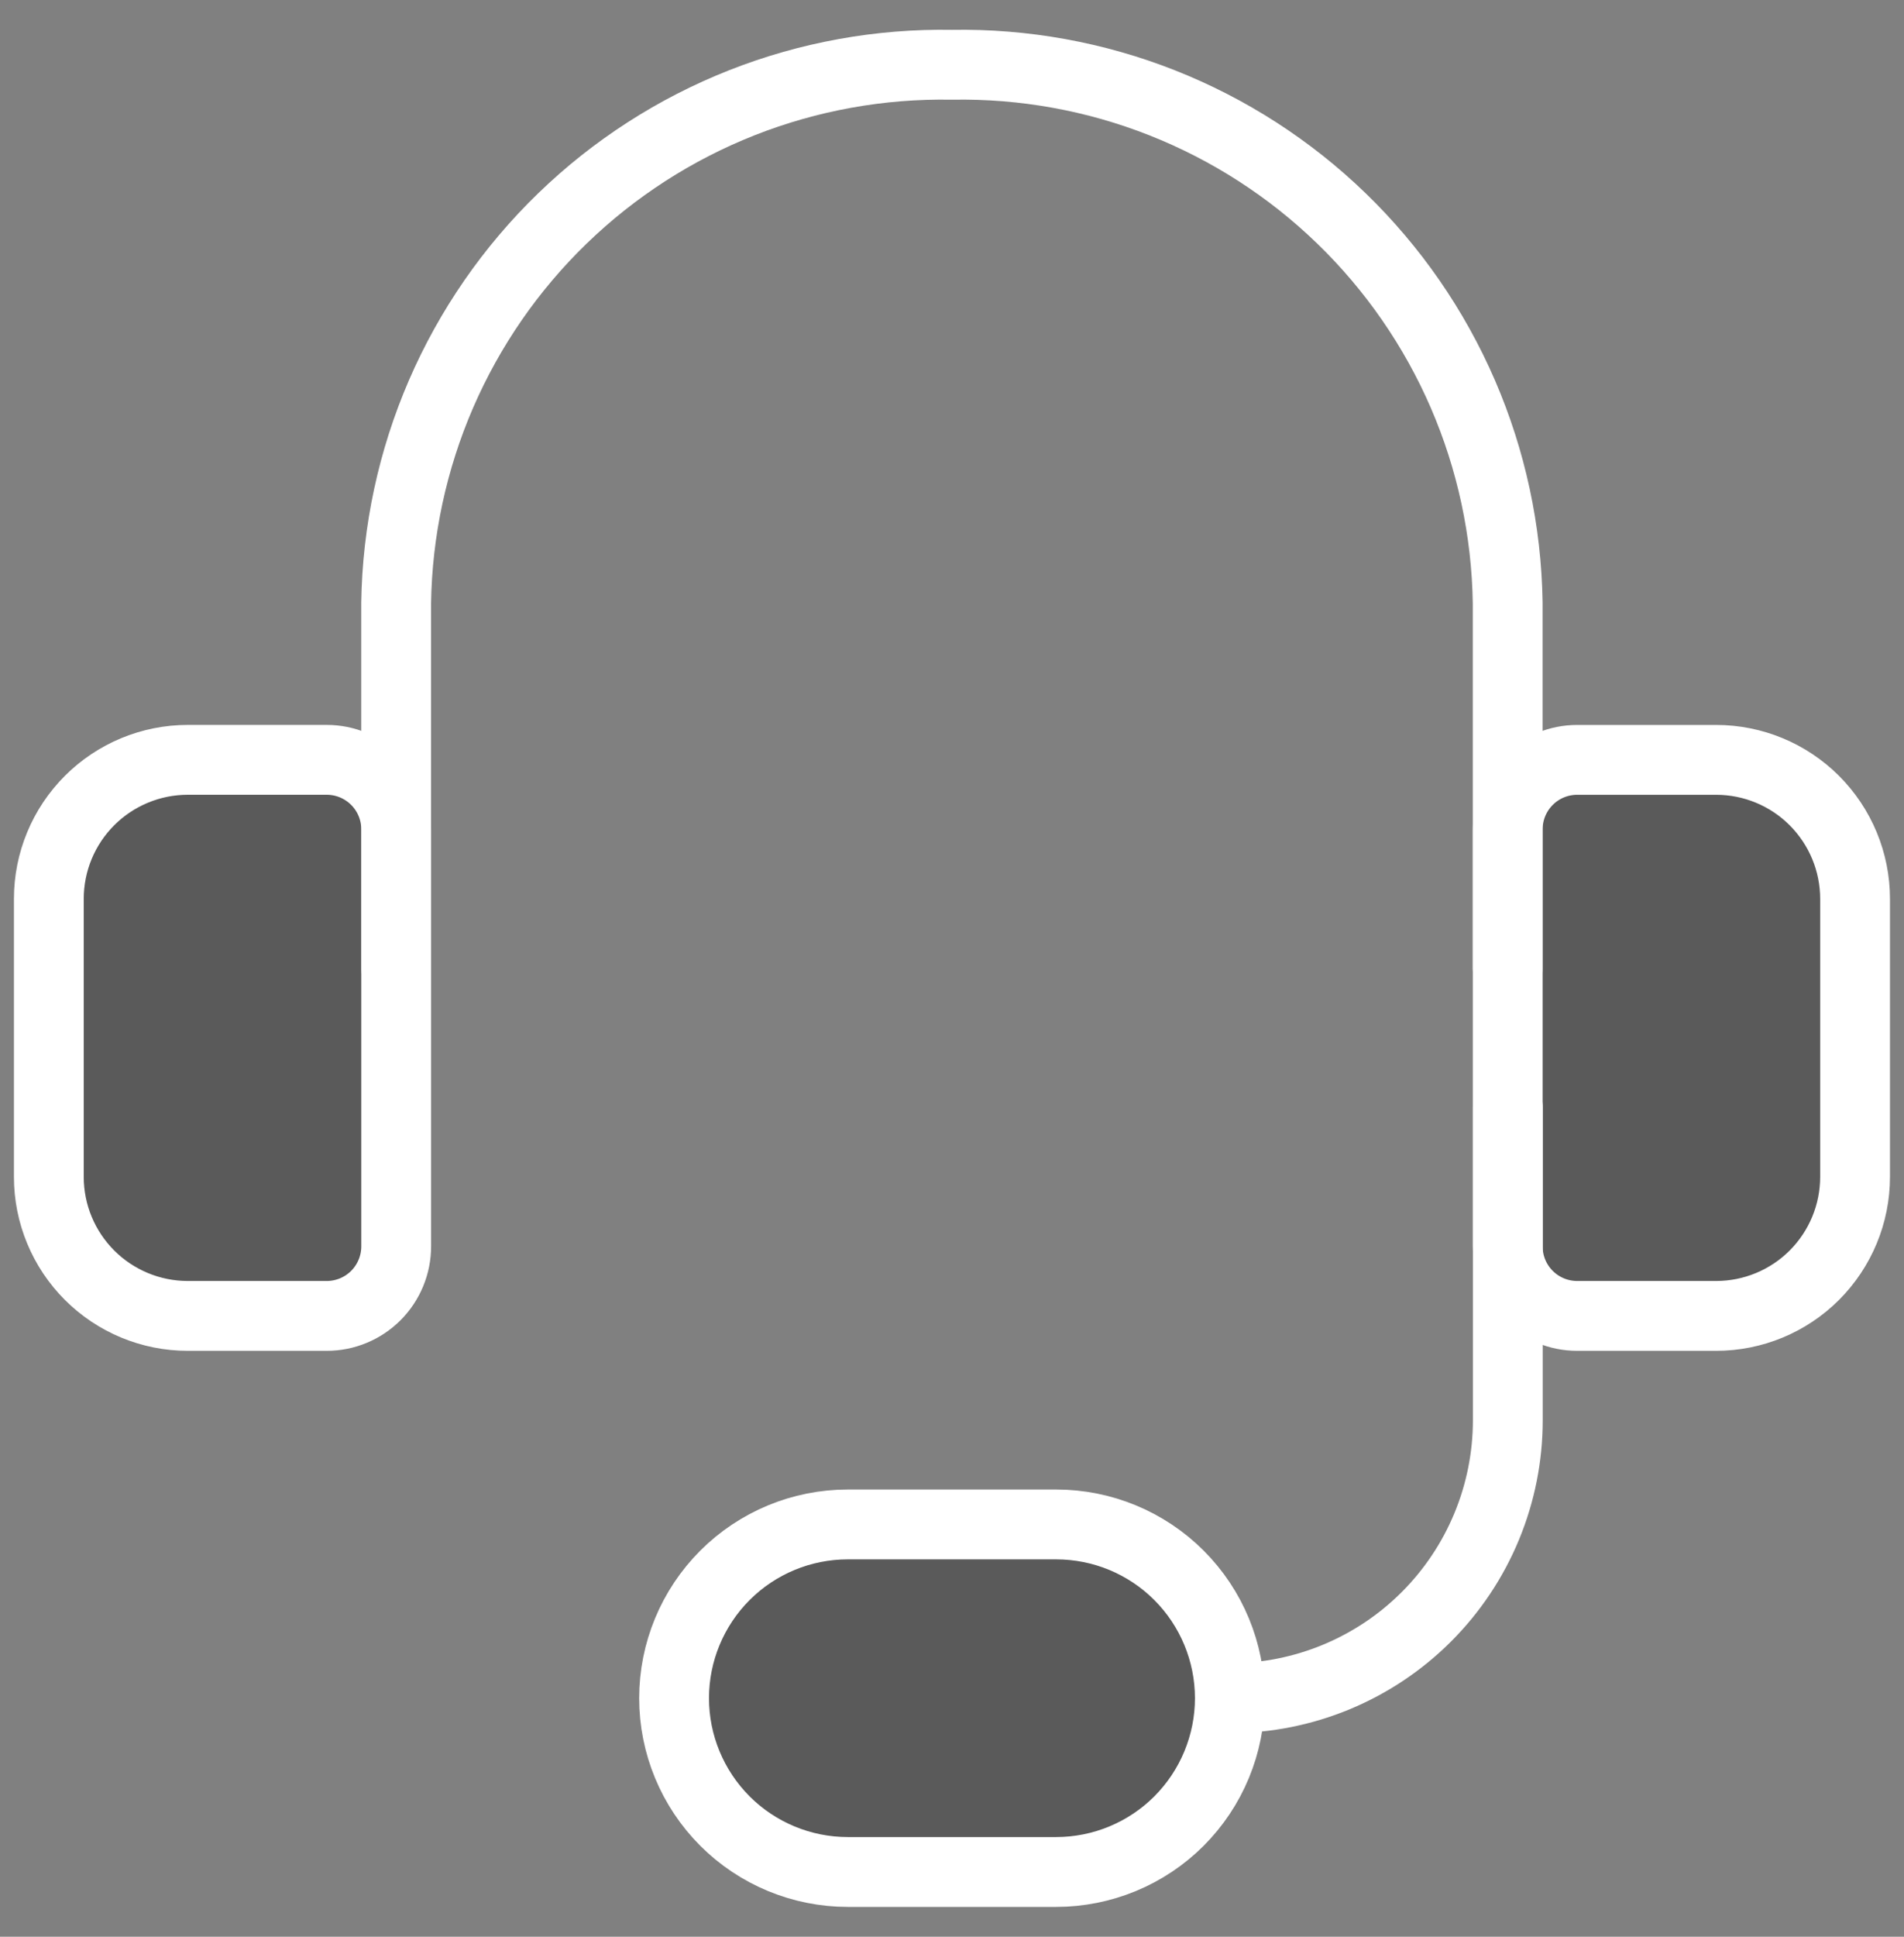
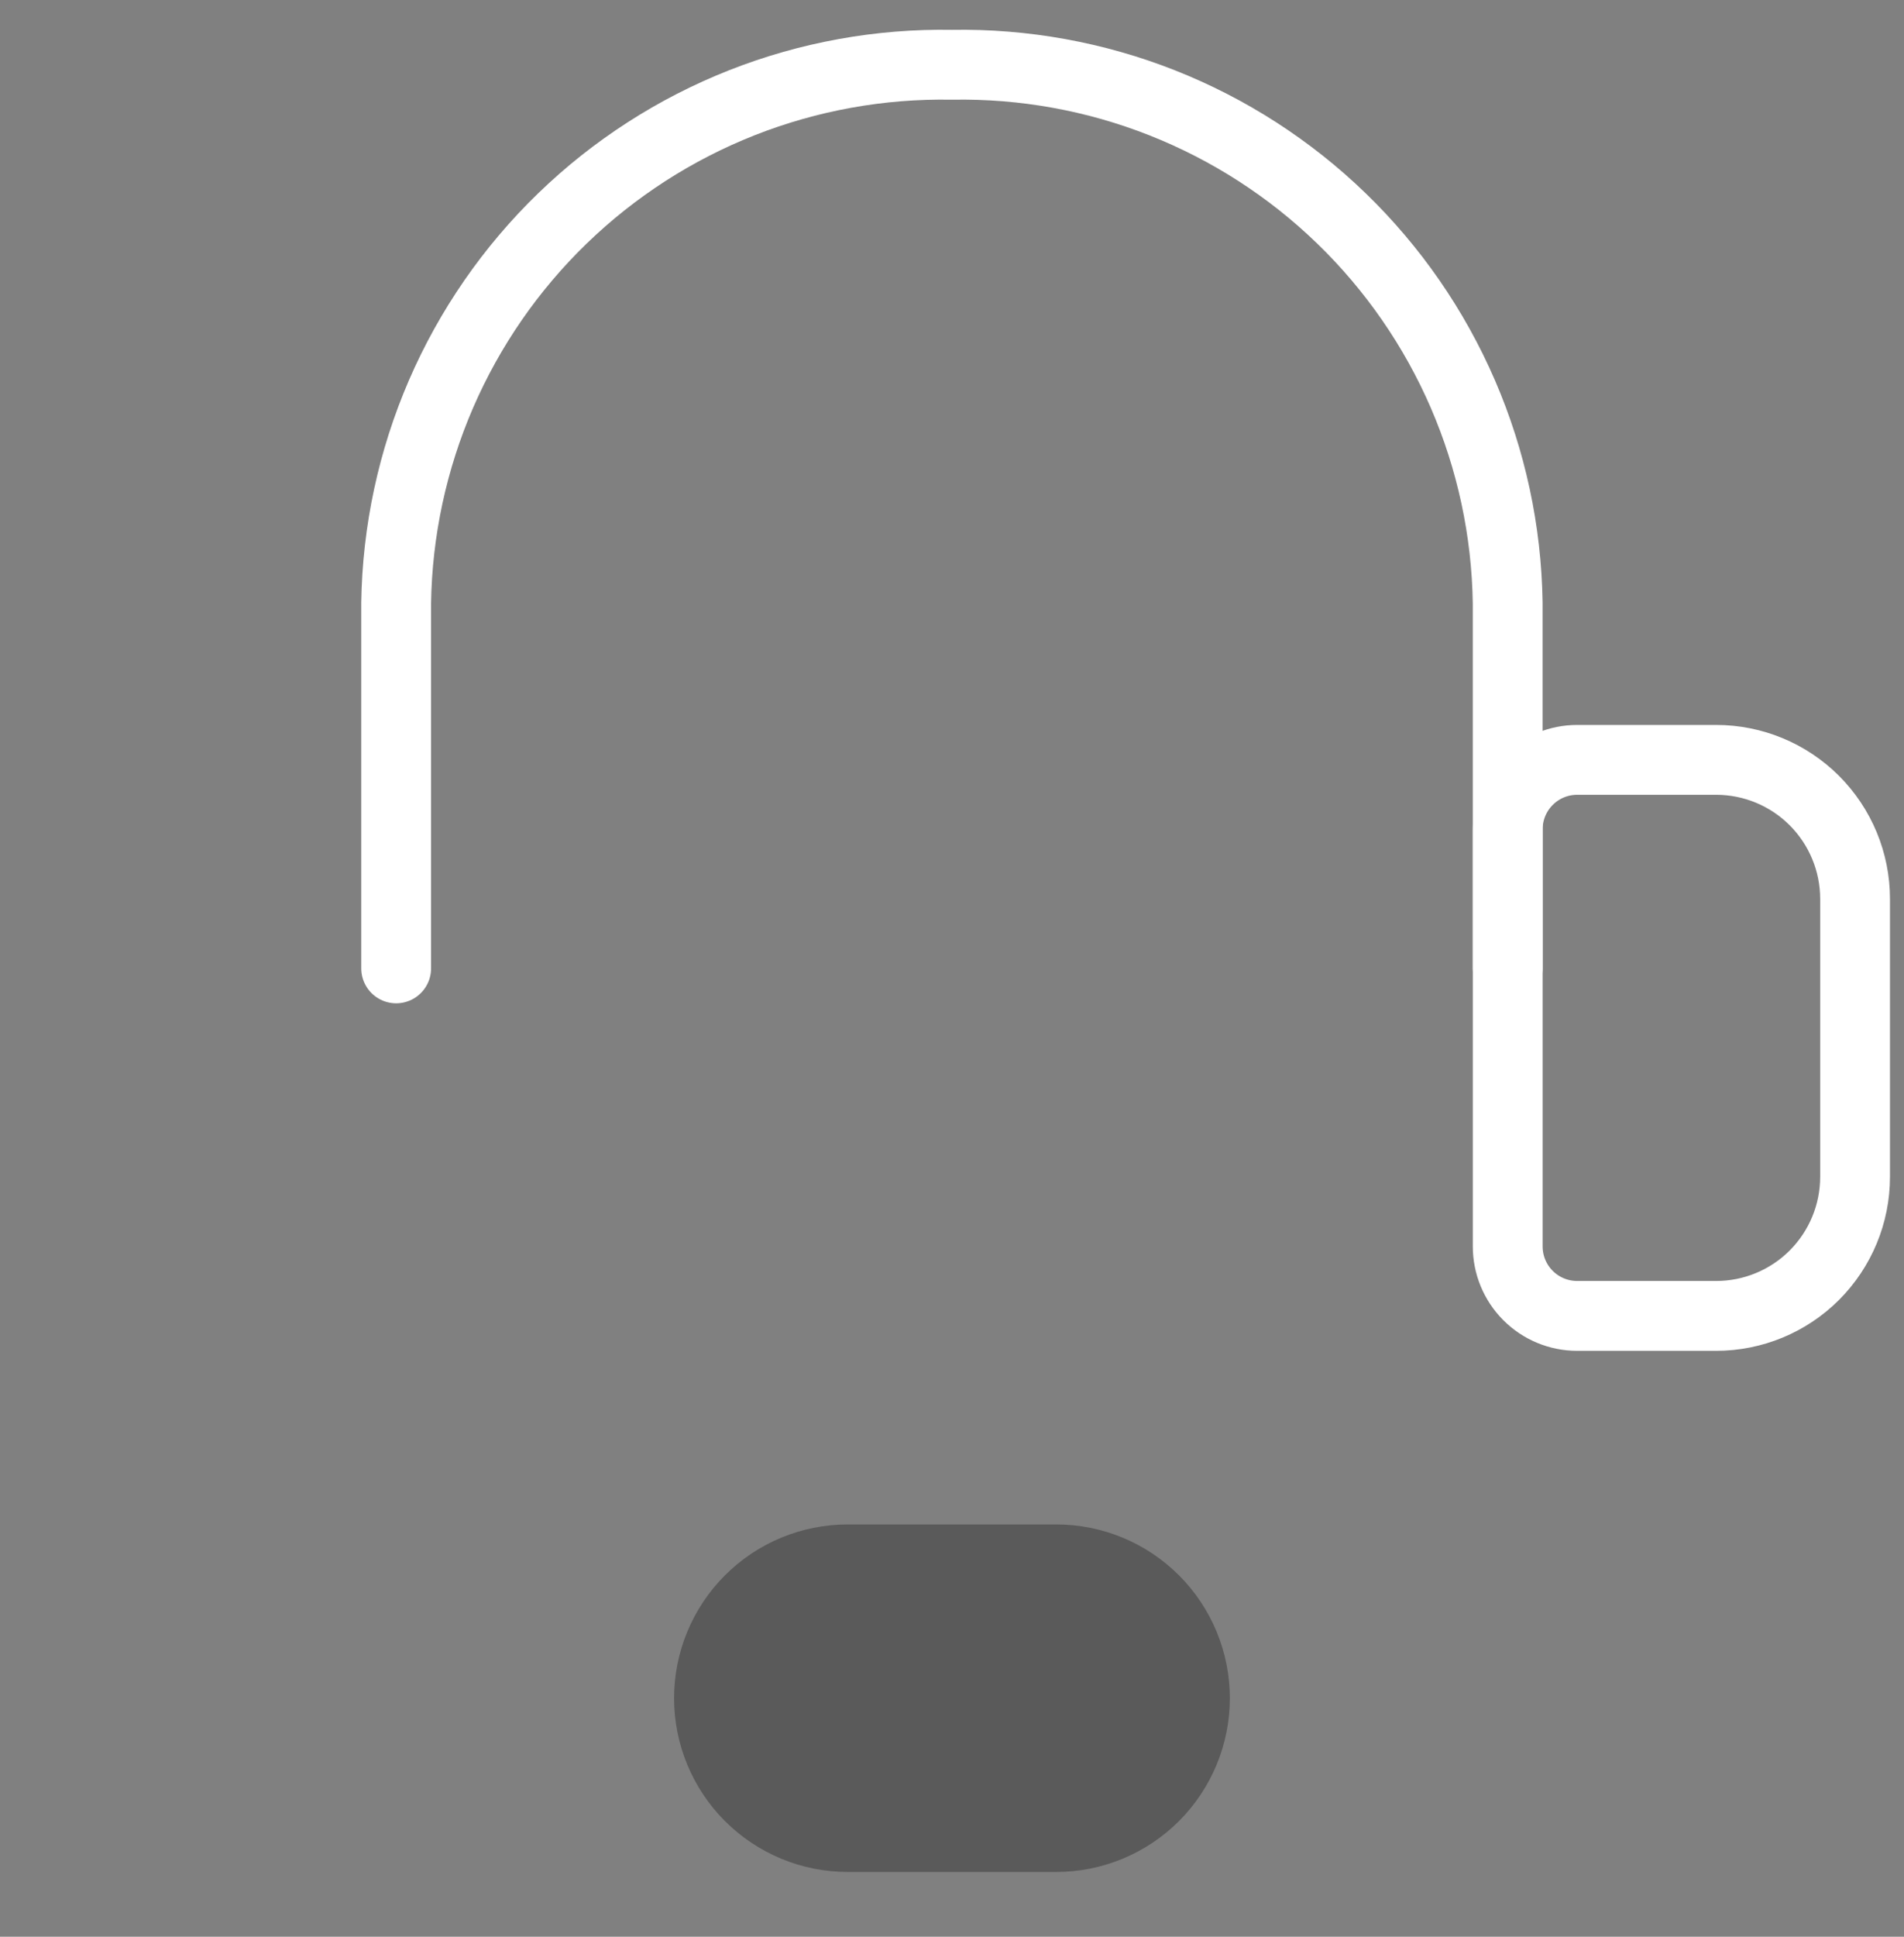
<svg xmlns="http://www.w3.org/2000/svg" width="60" height="61" viewBox="0 0 60 61" fill="none">
  <rect x="0" y="0" width="60" height="61" fill="#808080" stroke="none" />
  <path d="M12.484 30.5V18.985C12.519 16.721 12.999 14.487 13.898 12.409C14.798 10.332 16.098 8.452 17.725 6.878C19.352 5.304 21.273 4.067 23.379 3.236C25.485 2.406 27.735 2 29.998 2.04C32.261 2 34.511 2.406 36.617 3.236C38.723 4.067 40.644 5.304 42.271 6.878C43.898 8.452 45.198 10.332 46.098 12.409C46.997 14.487 47.477 16.721 47.511 18.985V30.5" stroke="white" stroke-width="2.2" stroke-linecap="round" stroke-linejoin="round" />
-   <path d="M5.917 23.932H10.296C10.877 23.932 11.433 24.163 11.844 24.574C12.254 24.984 12.485 25.541 12.485 26.122V39.257C12.485 39.837 12.254 40.394 11.844 40.805C11.433 41.215 10.877 41.446 10.296 41.446H5.917C4.756 41.446 3.643 40.985 2.821 40.163C2 39.342 1.539 38.229 1.539 37.068V28.311C1.539 27.149 2 26.036 2.821 25.215C3.643 24.394 4.756 23.932 5.917 23.932Z" fill="black" fill-opacity="0.3" />
-   <path d="M54.079 41.446H49.701C49.12 41.446 48.563 41.215 48.153 40.805C47.742 40.394 47.512 39.838 47.512 39.257V26.122C47.512 25.541 47.742 24.984 48.153 24.574C48.563 24.163 49.12 23.933 49.701 23.933H54.079C55.24 23.933 56.354 24.394 57.175 25.215C57.996 26.036 58.458 27.15 58.458 28.311V37.068C58.458 38.229 57.996 39.343 57.175 40.164C56.354 40.985 55.24 41.446 54.079 41.446Z" fill="black" fill-opacity="0.3" />
-   <path d="M38.758 53.487C41.08 53.487 43.308 52.564 44.95 50.922C46.592 49.28 47.515 47.052 47.515 44.73V34.878" stroke="white" stroke-width="2.2" stroke-linecap="round" stroke-linejoin="round" />
  <path d="M38.756 53.487C38.756 54.205 38.614 54.917 38.339 55.581C38.064 56.245 37.661 56.848 37.153 57.357C36.645 57.865 36.041 58.268 35.377 58.543C34.713 58.818 34.002 58.96 33.283 58.96H26.715C25.264 58.96 23.872 58.383 22.845 57.357C21.819 56.33 21.242 54.938 21.242 53.487C21.242 52.035 21.819 50.643 22.845 49.617C23.872 48.59 25.264 48.014 26.715 48.014H33.283C34.734 48.014 36.126 48.59 37.153 49.617C38.179 50.643 38.756 52.035 38.756 53.487Z" fill="black" fill-opacity="0.3" />
-   <path d="M5.917 23.932H10.296C10.877 23.932 11.433 24.163 11.844 24.574C12.254 24.984 12.485 25.541 12.485 26.122V39.257C12.485 39.837 12.254 40.394 11.844 40.805C11.433 41.215 10.877 41.446 10.296 41.446H5.917C4.756 41.446 3.643 40.985 2.821 40.163C2 39.342 1.539 38.229 1.539 37.068V28.311C1.539 27.149 2 26.036 2.821 25.215C3.643 24.394 4.756 23.932 5.917 23.932Z" stroke="white" stroke-width="2.2" stroke-linecap="round" stroke-linejoin="round" />
  <path d="M54.079 41.446H49.701C49.12 41.446 48.563 41.215 48.153 40.805C47.742 40.394 47.512 39.838 47.512 39.257V26.122C47.512 25.541 47.742 24.984 48.153 24.574C48.563 24.163 49.12 23.933 49.701 23.933H54.079C55.24 23.933 56.354 24.394 57.175 25.215C57.996 26.036 58.458 27.15 58.458 28.311V37.068C58.458 38.229 57.996 39.343 57.175 40.164C56.354 40.985 55.24 41.446 54.079 41.446Z" stroke="white" stroke-width="2.2" stroke-linecap="round" stroke-linejoin="round" />
-   <path d="M38.756 53.487C38.756 54.205 38.614 54.917 38.339 55.581C38.064 56.245 37.661 56.848 37.153 57.357C36.645 57.865 36.041 58.268 35.377 58.543C34.713 58.818 34.002 58.96 33.283 58.96H26.715C25.264 58.96 23.872 58.383 22.845 57.357C21.819 56.33 21.242 54.938 21.242 53.487C21.242 52.035 21.819 50.643 22.845 49.617C23.872 48.59 25.264 48.014 26.715 48.014H33.283C34.734 48.014 36.126 48.59 37.153 49.617C38.179 50.643 38.756 52.035 38.756 53.487Z" stroke="white" stroke-width="2.2" stroke-linecap="round" stroke-linejoin="round" />
</svg>